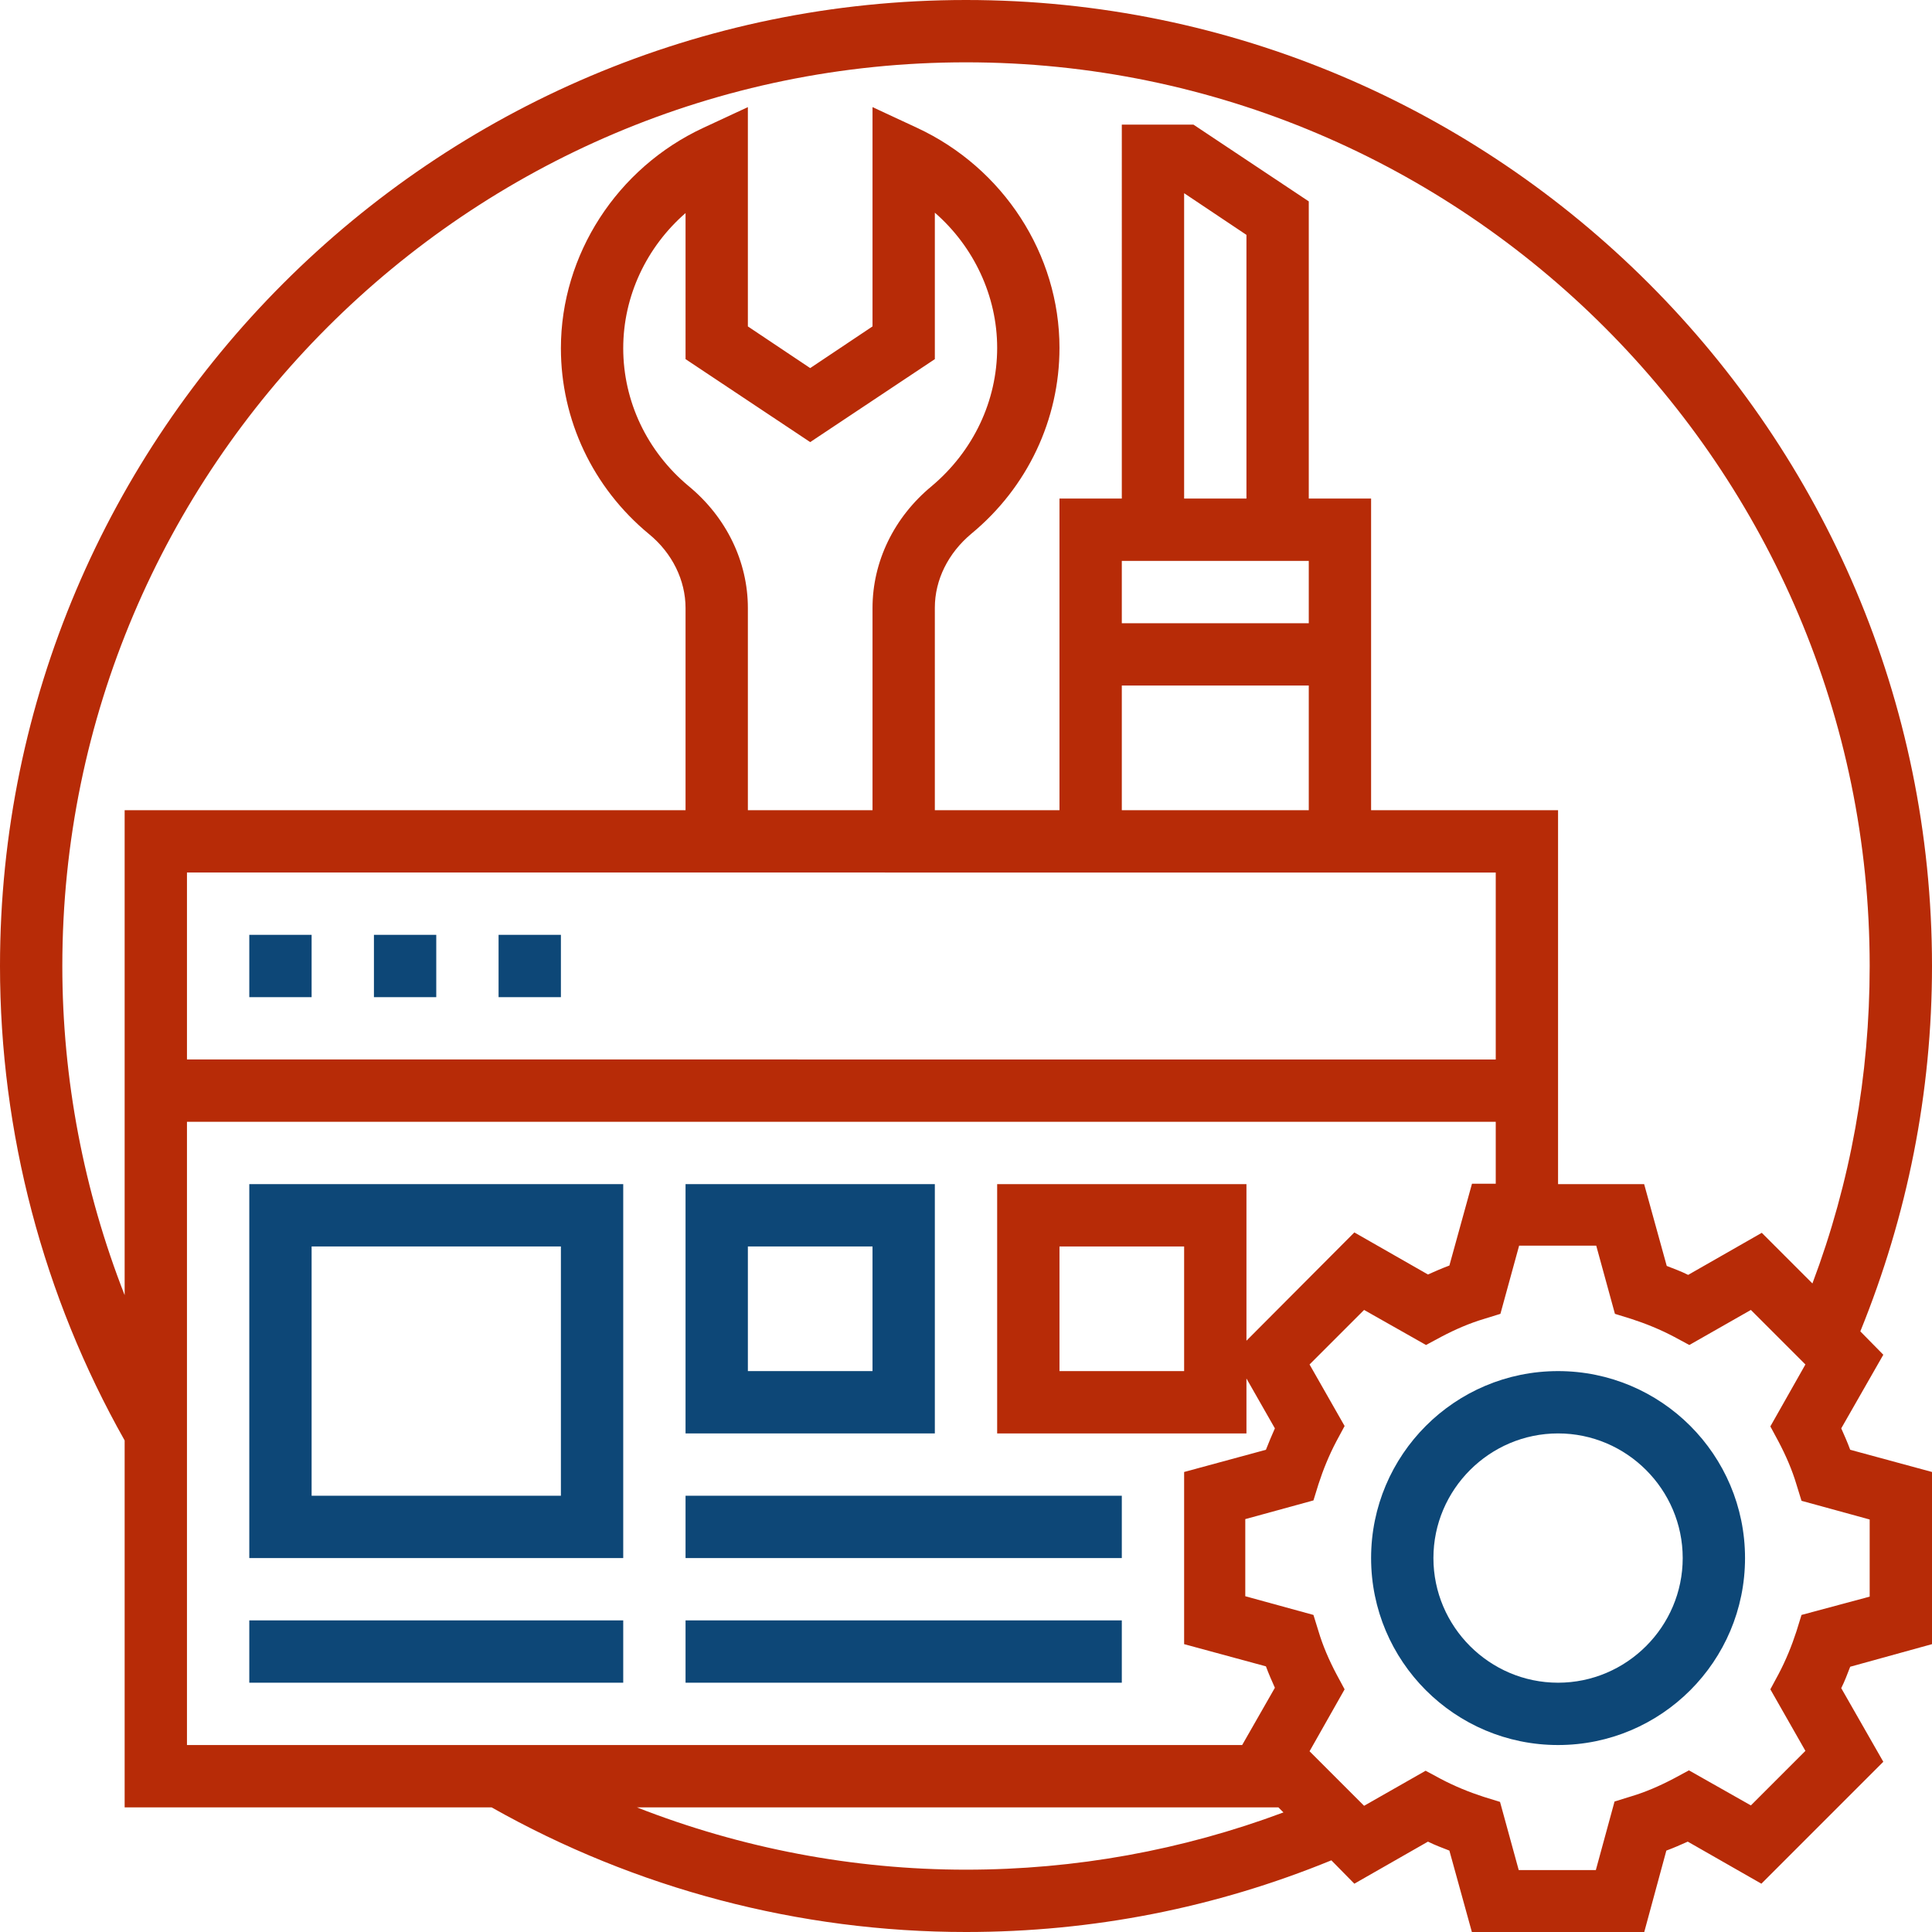
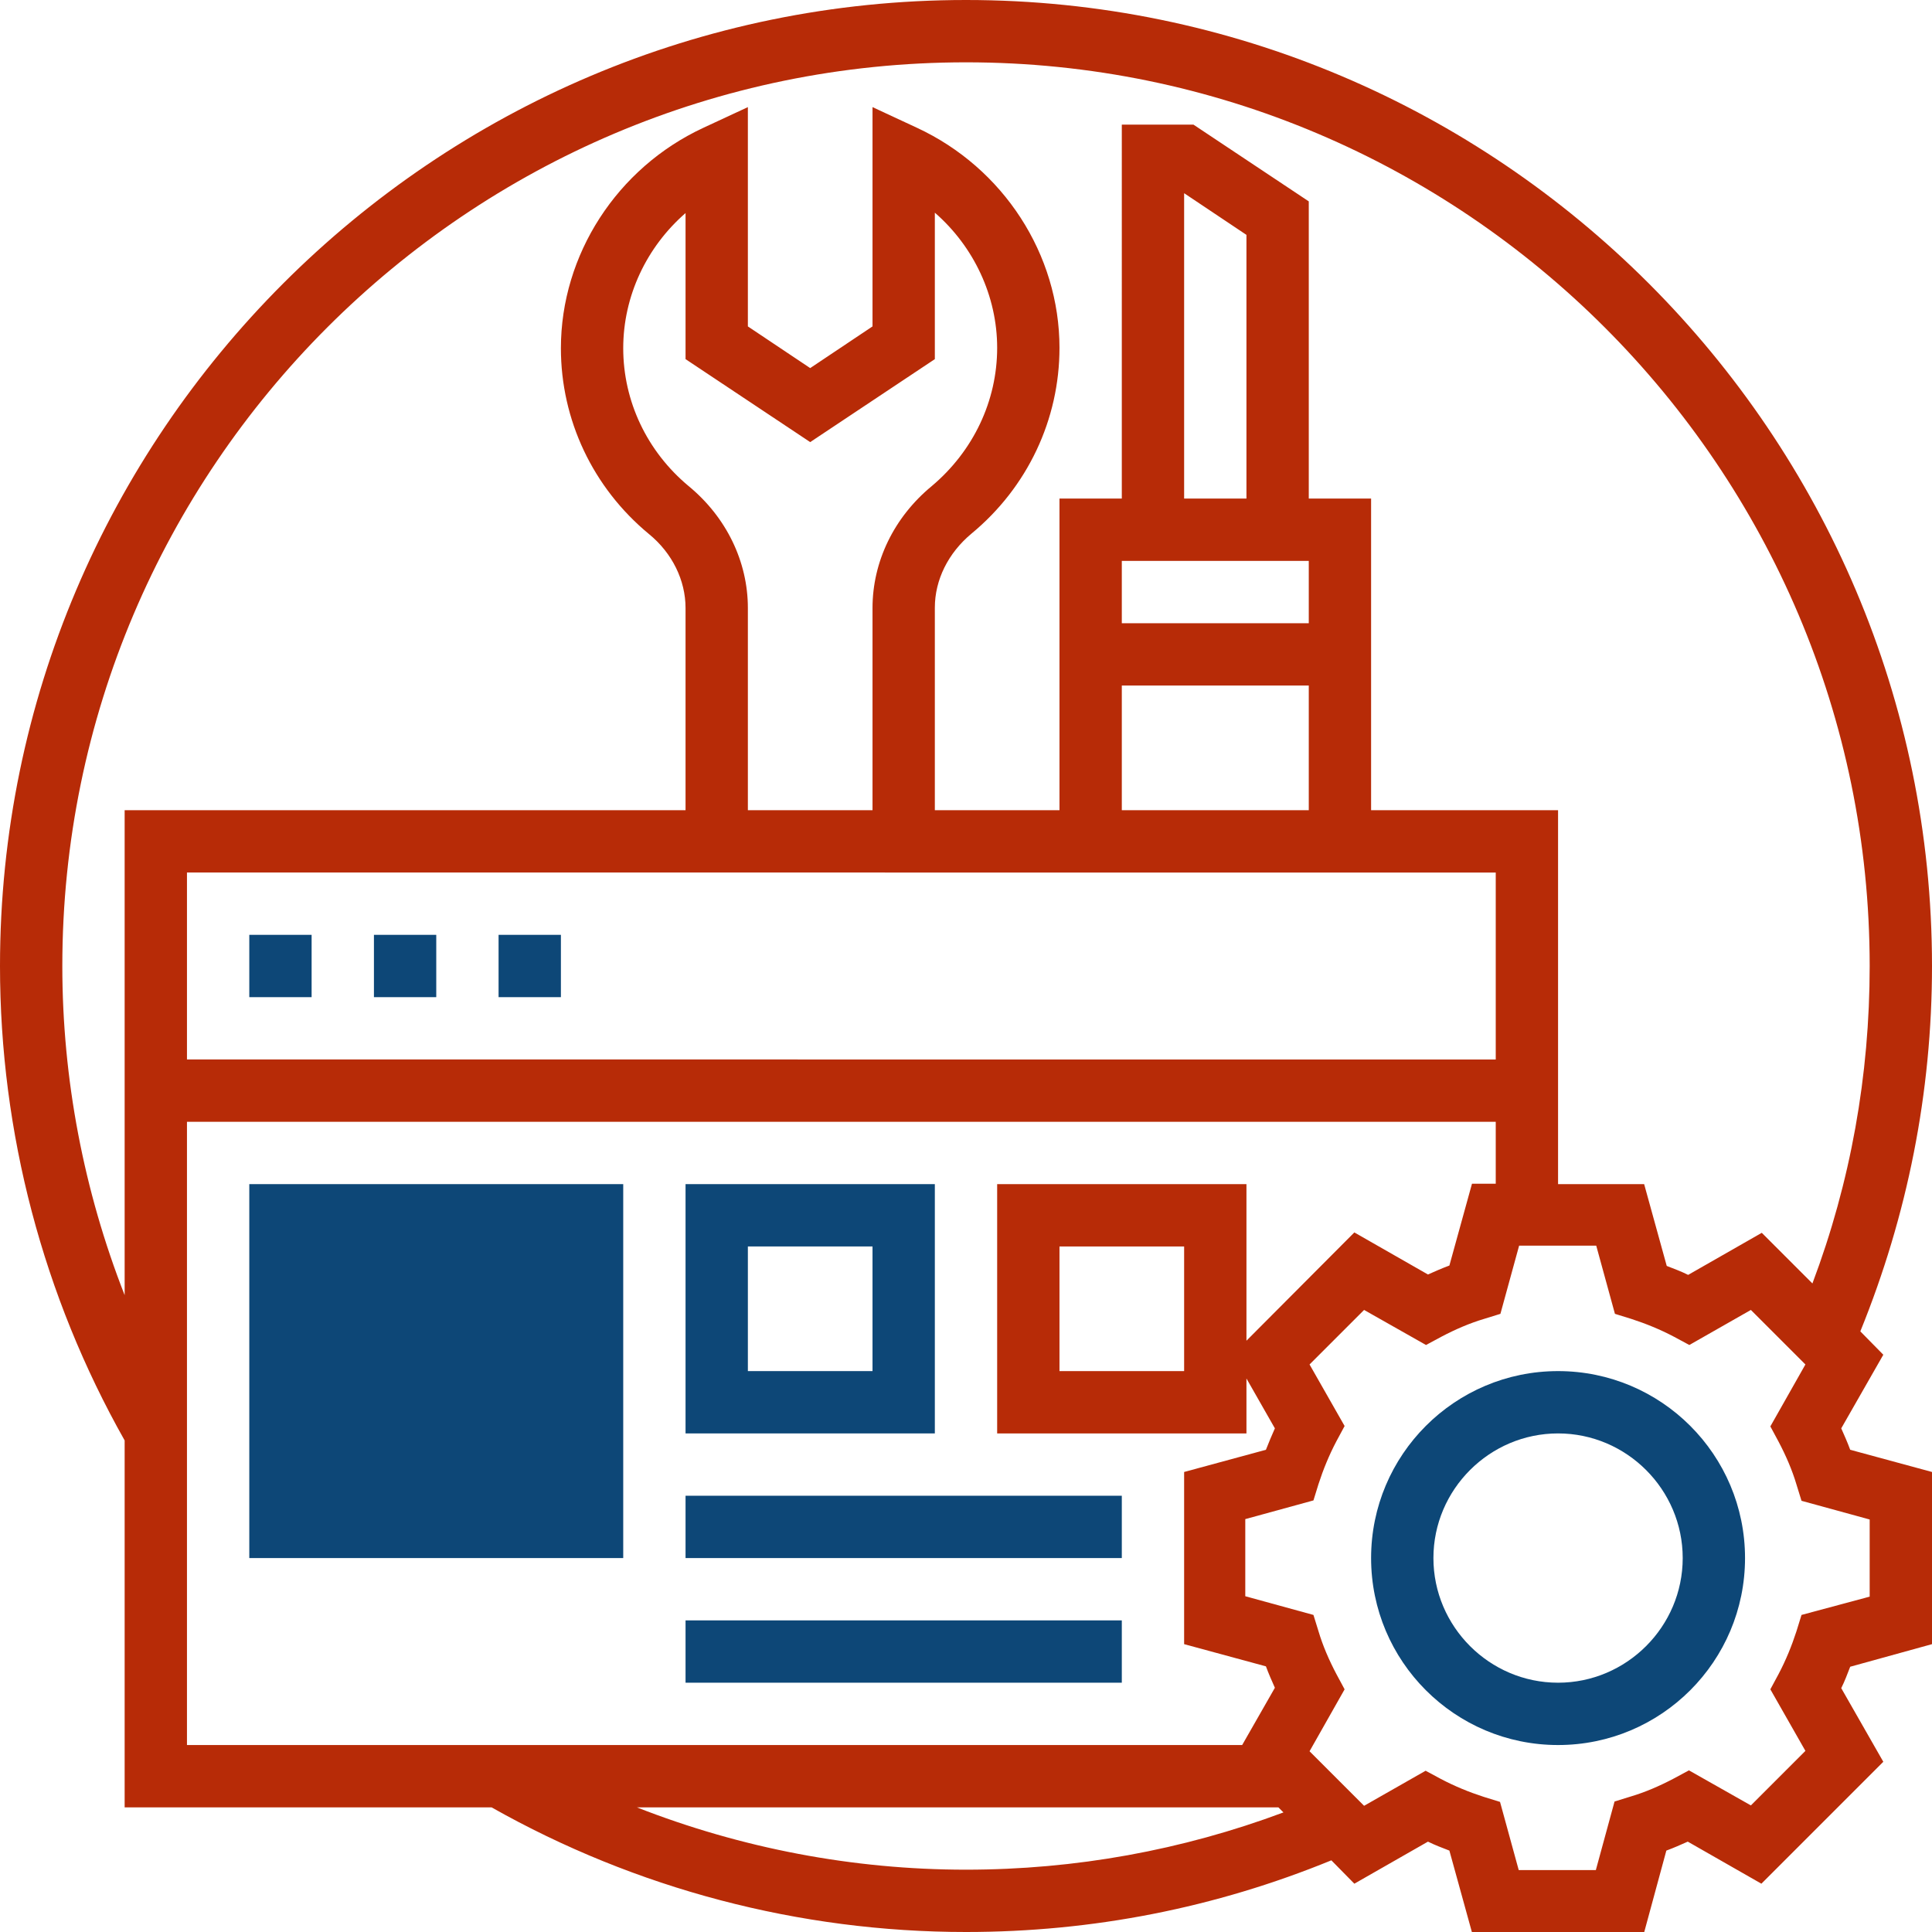
<svg xmlns="http://www.w3.org/2000/svg" id="Layer_1" x="0px" y="0px" viewBox="0 0 496 496" style="enable-background:new 0 0 496 496;" xml:space="preserve">
  <style type="text/css"> .st0{fill:#B72B07;} .st1{fill:#0D4777;} </style>
  <g id="XMLID_1_">
    <g>
      <path class="st0" d="M496,377.9v44.2l-21,5.8c-0.7,1.8-1.4,3.7-2.3,5.5l10.8,18.9l-31.3,31.3l-18.9-10.8c-1.8,0.8-3.6,1.6-5.5,2.3 l-5.7,21h-44.2l-5.8-21c-1.8-0.7-3.7-1.4-5.5-2.3l-18.9,10.8l-5.9-6C312,489.8,280.5,496,248,496c-42.8,0-84.8-11.1-121.8-32H32 v-94.2c-20.9-37-32-79-32-121.8C0,111.3,111.3,0,248,0s248,111.3,248,248c0,32.5-6.3,64-18.4,93.8l5.9,6l-10.8,18.9 c0.8,1.8,1.6,3.6,2.3,5.5L496,377.9z M480,409.9v-19.8l-17.5-4.8l-1.3-4.2c-1.1-3.7-2.7-7.4-4.6-11l-2.1-3.9l9-15.9l-14-14 l-15.8,9l-3.9-2.1c-3.6-1.9-7.3-3.4-11-4.6l-4.2-1.3l-4.8-17.5h-19.8l-4.8,17.5l-4.2,1.3c-3.7,1.1-7.4,2.7-11,4.6l-3.9,2.1 l-15.9-9l-14,14l9,15.8l-2.1,3.9c-1.9,3.6-3.4,7.3-4.6,11l-1.3,4.2l-17.5,4.8v19.8l17.5,4.8l1.3,4.2c1.1,3.7,2.7,7.4,4.6,11 l2.1,3.9l-9,15.9l14,14l15.8-9l3.9,2.1c3.6,1.9,7.3,3.4,11,4.6l4.2,1.3l4.8,17.5h19.8l4.8-17.6l4.2-1.3c3.7-1.1,7.4-2.7,11-4.6 l3.9-2.1l15.9,9l14-14l-9-15.8l2.1-3.9c1.9-3.6,3.4-7.3,4.6-11l1.3-4.2L480,409.9z M465.3,329.5c9.8-26,14.7-53.4,14.7-81.5 c0-127.9-104.1-232-232-232S16,120.1,16,248c0,29,5.5,57.7,16,84.5V208h144v-51.9c0-7.1-3.4-14.1-9.4-19 c-14.4-11.9-22.6-29.3-22.6-47.7c0-24,14.4-46.3,36.6-56.6l11.4-5.3v56.3l16,10.7l16-10.7V27.5l11.4,5.3 C257.6,43.1,272,65.3,272,89.3c0,18.4-8.2,35.8-22.6,47.7c-6,5-9.4,11.9-9.4,19V208h32v-80h16V32h18.4L336,51.7V128h16v80h48v96 h22.1l5.8,21c1.8,0.7,3.7,1.4,5.5,2.3l18.9-10.8L465.3,329.5z M384,304v-16H48v160h270.9l8.4-14.7c-0.8-1.8-1.6-3.6-2.3-5.5 l-21-5.7v-44.2l21-5.7c0.7-1.8,1.5-3.7,2.3-5.5l-7.3-12.8V368h-64v-64h64v40.2l27.7-27.8l18.9,10.8c1.8-0.8,3.6-1.6,5.5-2.3 l5.8-21H384z M384,272v-48H48v48H384z M336,208v-32h-48v32H336z M336,160v-16h-48v16H336z M329.5,465.3l-1.3-1.3H163.5 c26.8,10.5,55.5,16,84.5,16C276.1,480,303.5,475,329.5,465.3z M320,128V60.3l-16-10.7V128H320z M304,352v-32h-32v32H304z M256,89.3c0-13.3-6-26-16-34.7v37.6l-32,21.3l-32-21.3V54.7c-10,8.7-16,21.3-16,34.7c0,13.6,6.1,26.5,16.8,35.4 c9.7,8,15.2,19.4,15.2,31.3V208h32v-51.9c0-11.9,5.5-23.3,15.2-31.3C249.9,115.8,256,102.9,256,89.3z" />
      <path class="st1" d="M400,352c26.5,0,48,21.5,48,48s-21.5,48-48,48s-48-21.5-48-48S373.5,352,400,352z M432,400 c0-17.6-14.4-32-32-32s-32,14.4-32,32s14.4,32,32,32S432,417.6,432,400z" />
      <rect x="176" y="416" class="st1" width="112" height="16" />
      <rect x="176" y="384" class="st1" width="112" height="16" />
      <path class="st1" d="M240,304v64h-64v-64H240z M224,352v-32h-32v32H224z" />
-       <rect x="64" y="416" class="st1" width="96" height="16" />
-       <path class="st1" d="M160,304v96H64v-96H160z M144,384v-64H80v64H144z" />
+       <path class="st1" d="M160,304v96H64v-96H160z M144,384v-64v64H144z" />
      <rect x="128" y="240" class="st1" width="16" height="16" />
      <rect x="96" y="240" class="st1" width="16" height="16" />
      <rect x="64" y="240" class="st1" width="16" height="16" />
    </g>
    <g> </g>
  </g>
</svg>